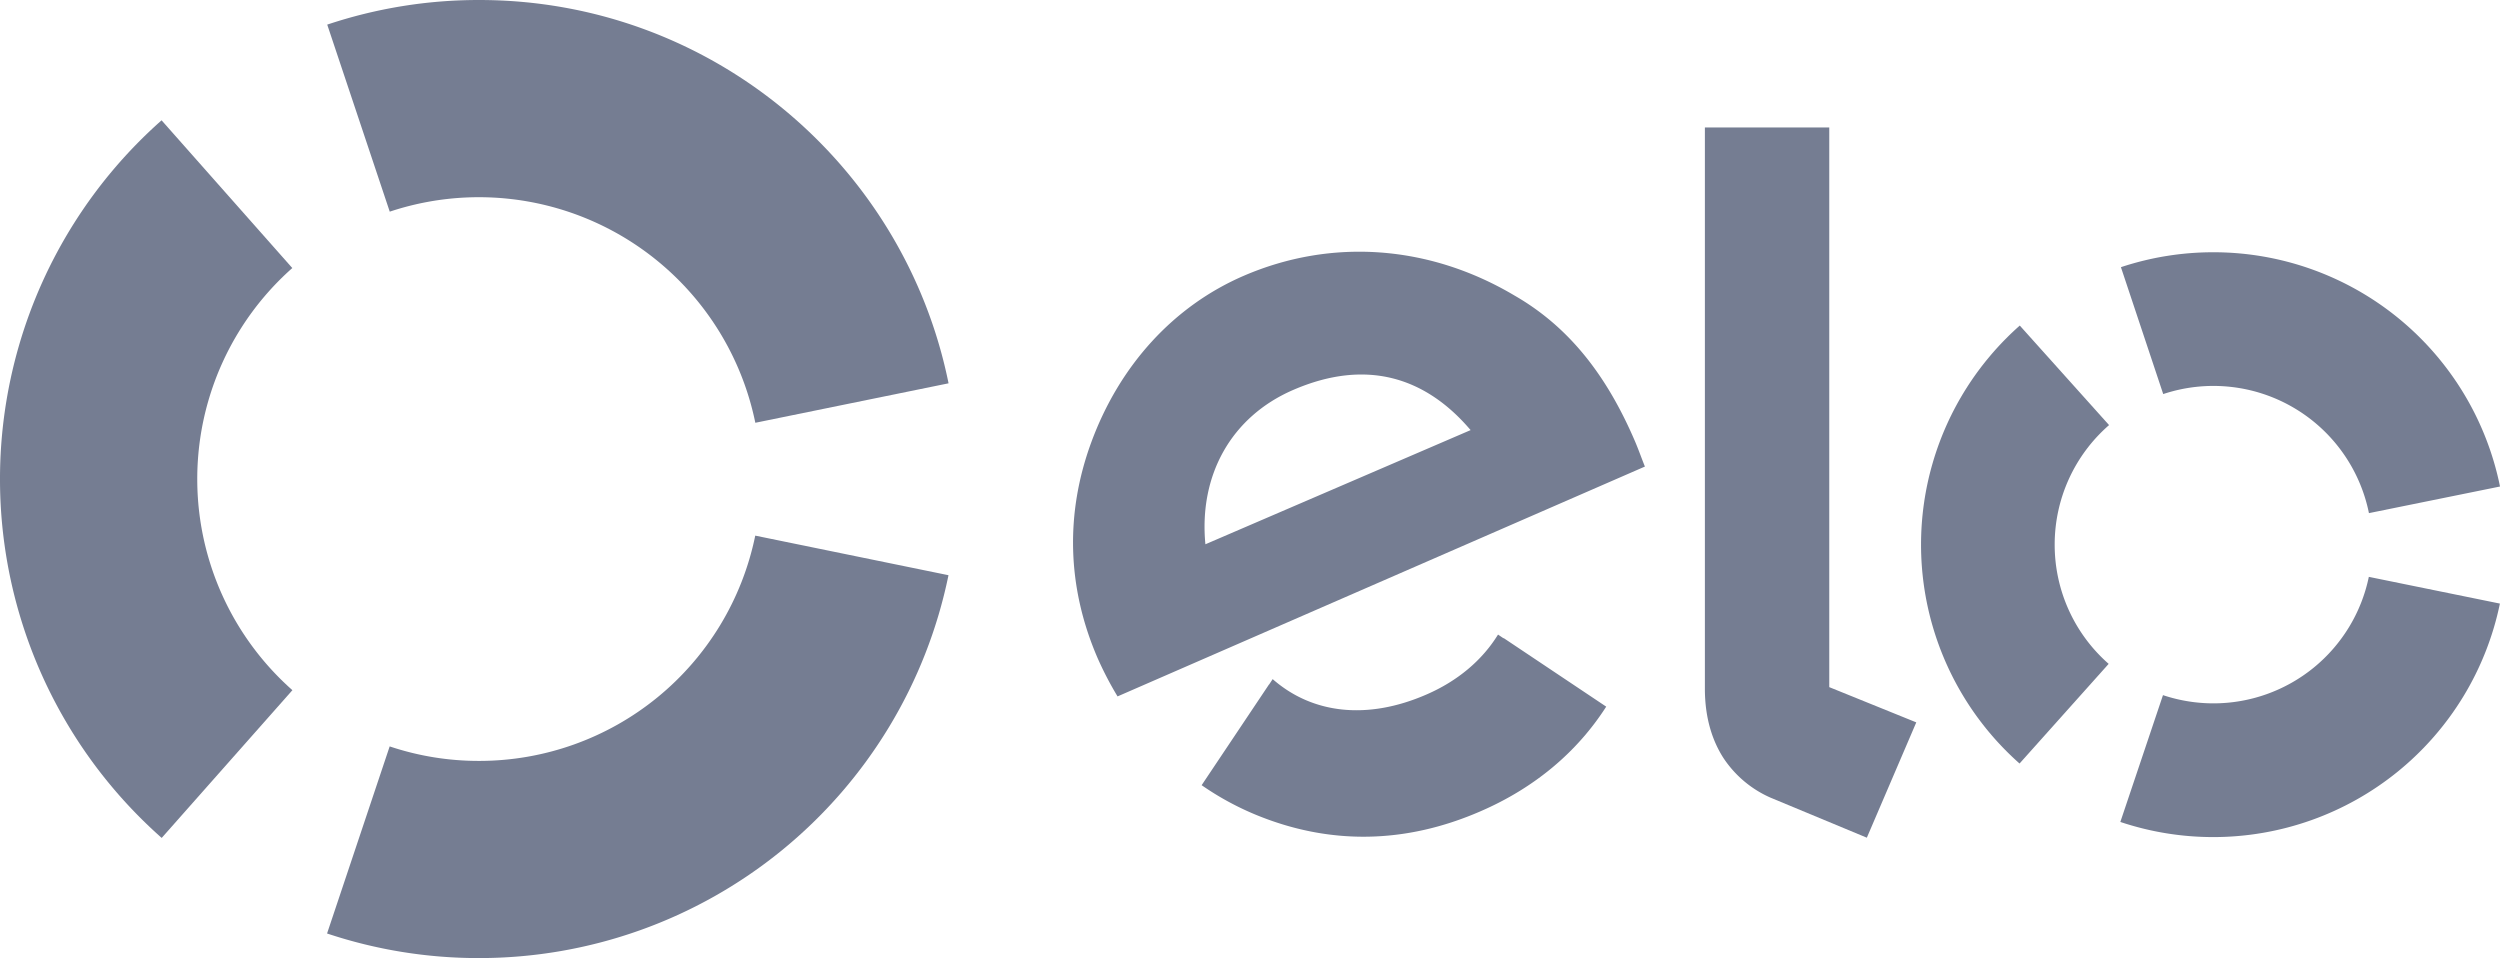
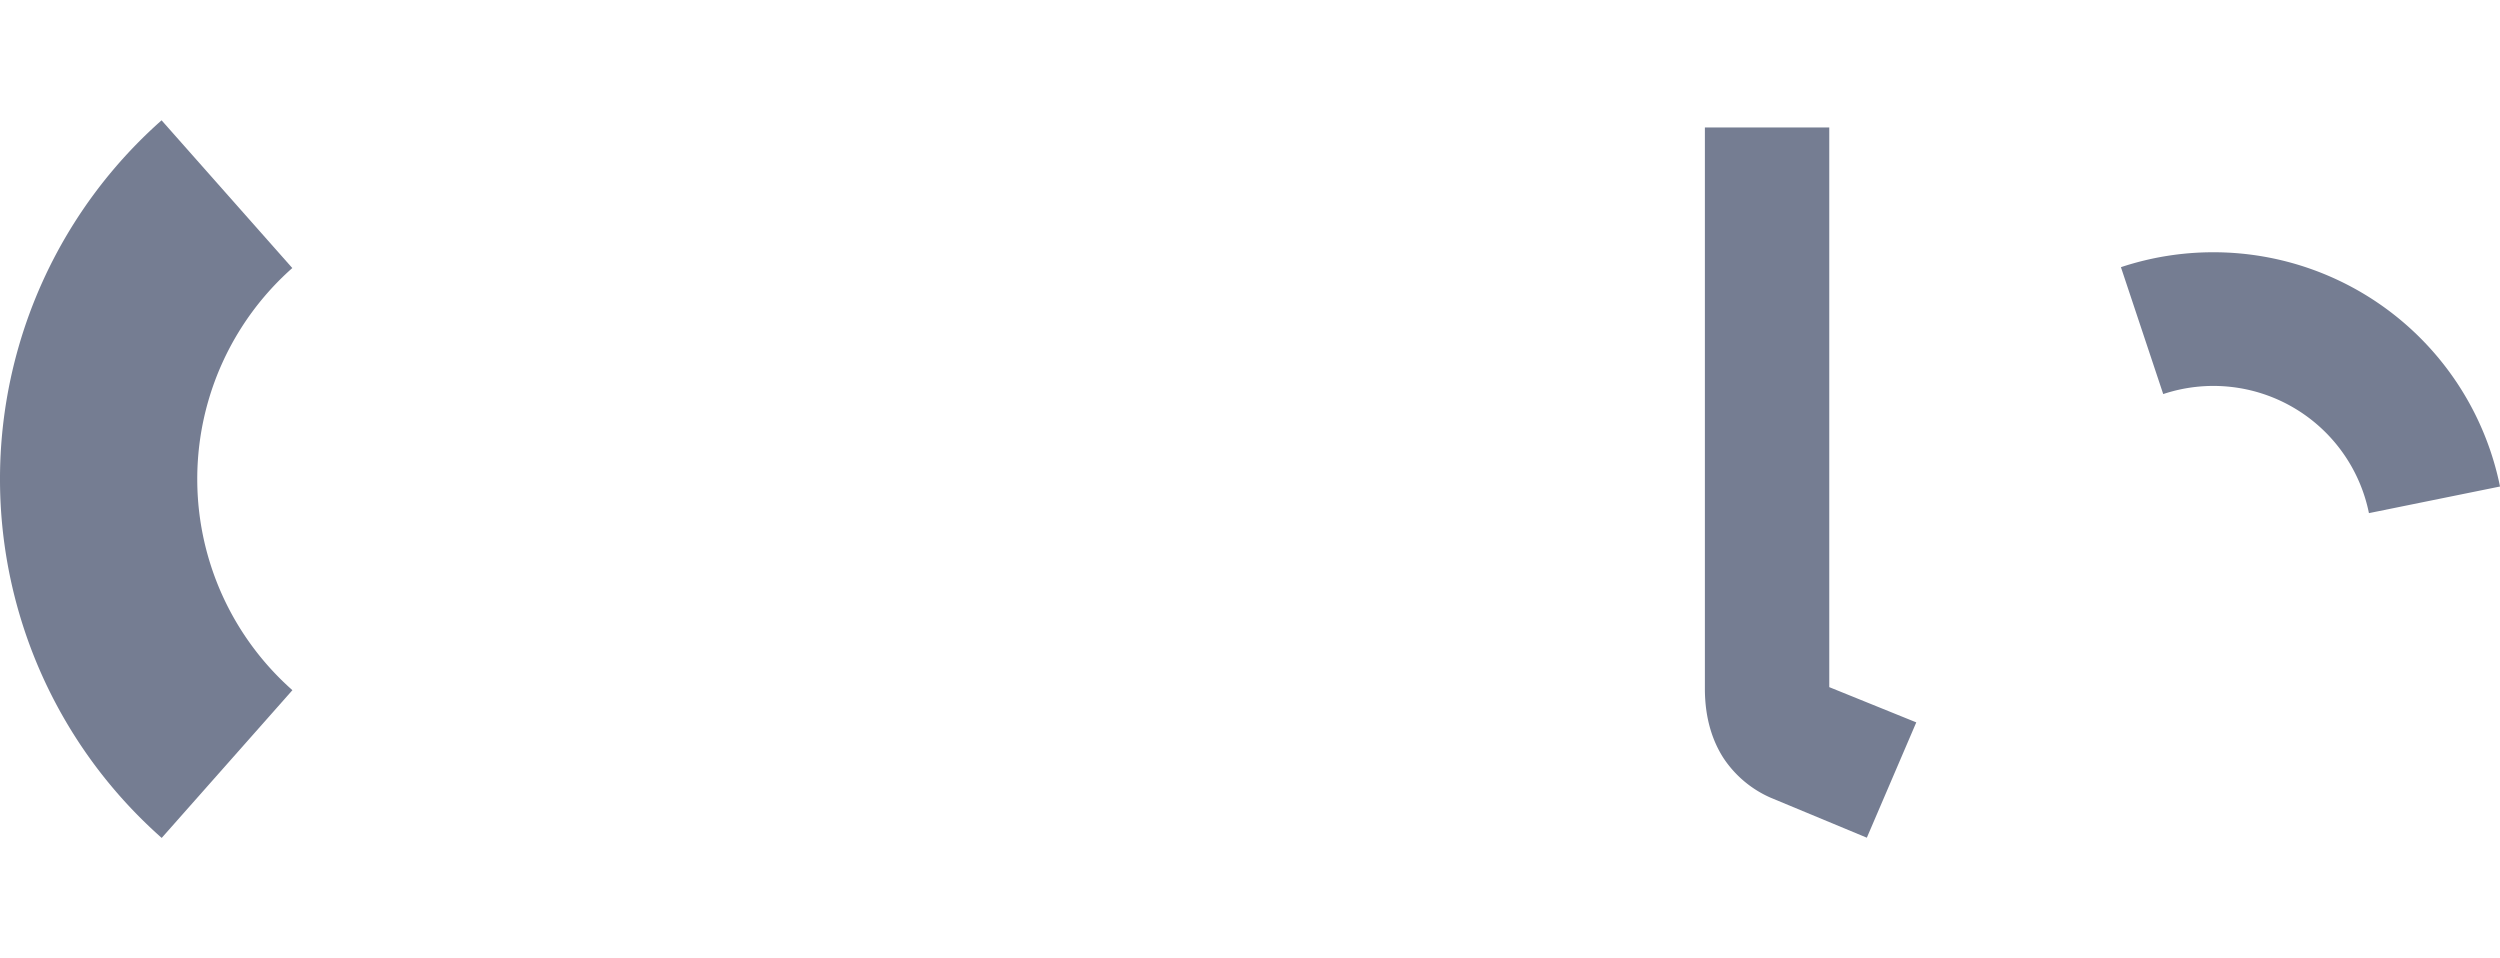
<svg xmlns="http://www.w3.org/2000/svg" width="981.327" height="376.075" viewBox="0 0 981.327 376.075">
  <g id="Grupo_5" data-name="Grupo 5" transform="translate(-2296.948 -2920.217)">
    <g id="g124" transform="translate(2425.394 2920.218)">
-       <path id="path126" d="M19.922,67.442a110.756,110.756,0,0,1,143.5,82.87l75.851-15.49C221.87,48.991,145.991-15.64,55.018-15.64A187.517,187.517,0,0,0-4.62-5.979Z" transform="translate(4.62 15.64)" fill="#757d92" />
-     </g>
+       </g>
    <path id="path130" d="M51.522,228.66l51.309-57.995a110.607,110.607,0,0,1-.042-165.7L51.479-53.027a188.047,188.047,0,0,0,.042,281.687" transform="translate(2308.896 3020.469)" fill="#757d92" />
    <g id="g132" transform="translate(2425.33 3130.467)">
-       <path id="path134" d="M136.437,0A110.61,110.61,0,0,1,28.062,88.43,109.794,109.794,0,0,1-7.062,82.735L-31.64,156.171a187.677,187.677,0,0,0,59.7,9.654A188.079,188.079,0,0,0,212.288,15.54Z" transform="translate(31.64)" fill="#757d92" />
-     </g>
+       </g>
    <g id="g136" transform="translate(2718.15 3019.03)">
-       <path id="path138" d="M137.223,123.112a.3.3,0,0,0-.057.085L135,121.724c-6.212,10.093-15.887,18.253-28.126,23.544C83.591,155.4,62.023,152.8,46.54,139.212l-1.424,2.153-.028-.035L18.655,180.845a112.935,112.935,0,0,0,21,11.5c29.174,12.112,59.029,11.552,88.437-1.24,21.263-9.2,37.957-23.267,49.375-41.088ZM54.756,25.63C30.207,36.191,17.522,59.239,20.135,86.281l104.1-44.814C106.348,20.417,83.038,13.455,54.756,25.63M-14.351,146a132.683,132.683,0,0,1-7.9-15.207C-34.261,102.9-34.842,74.049-24.7,46.355c11.148-30.4,32.468-53.653,59.978-65.5,34.628-14.9,72.9-11.949,106.081,7.727,21.057,12.076,36,30.747,47.342,57.138,1.452,3.371,2.706,7,3.952,10.058Z" transform="translate(31.822 28.55)" fill="#757d92" />
-     </g>
+       </g>
    <g id="g140" transform="translate(2966.169 2970.24)">
      <path id="path142" d="M39.632,0V219.7L73.786,233.53,54.378,278.8l-37.7-15.674A42.773,42.773,0,0,1-1.909,247.512c-4.151-6.452-7.281-15.306-7.281-27.22V0Z" transform="translate(9.191)" fill="#757d92" />
    </g>
    <g id="g144" transform="translate(3051.017 3048.009)">
-       <path id="path146" d="M42.581,69.771A62.153,62.153,0,0,1,63.929,22.889L28.883-16.18a114.79,114.79,0,0,0-.092,171.916l34.982-39.119A62.189,62.189,0,0,1,42.581,69.771" transform="translate(9.875 16.18)" fill="#757d92" />
-     </g>
+       </g>
    <g id="g148" transform="translate(3129.247 3146.651)">
-       <path id="path150" d="M29.61,40.31A62.736,62.736,0,0,1,9.87,37.08L-6.867,86.859A114.993,114.993,0,0,0,29.568,92.8,114.889,114.889,0,0,0,142.122,1.142L90.672-9.348A62.307,62.307,0,0,1,29.61,40.31" transform="translate(6.867 9.348)" fill="#757d92" />
-     </g>
+       </g>
    <g id="g152" transform="translate(3129.478 3019.236)">
      <path id="path154" d="M29.547,0a114.765,114.765,0,0,0-36.4,5.858L9.75,55.665A62.293,62.293,0,0,1,90.5,102.4l51.45-10.447A114.783,114.783,0,0,0,29.547,0" transform="translate(6.852 0)" fill="#757d92" />
    </g>
  </g>
</svg>